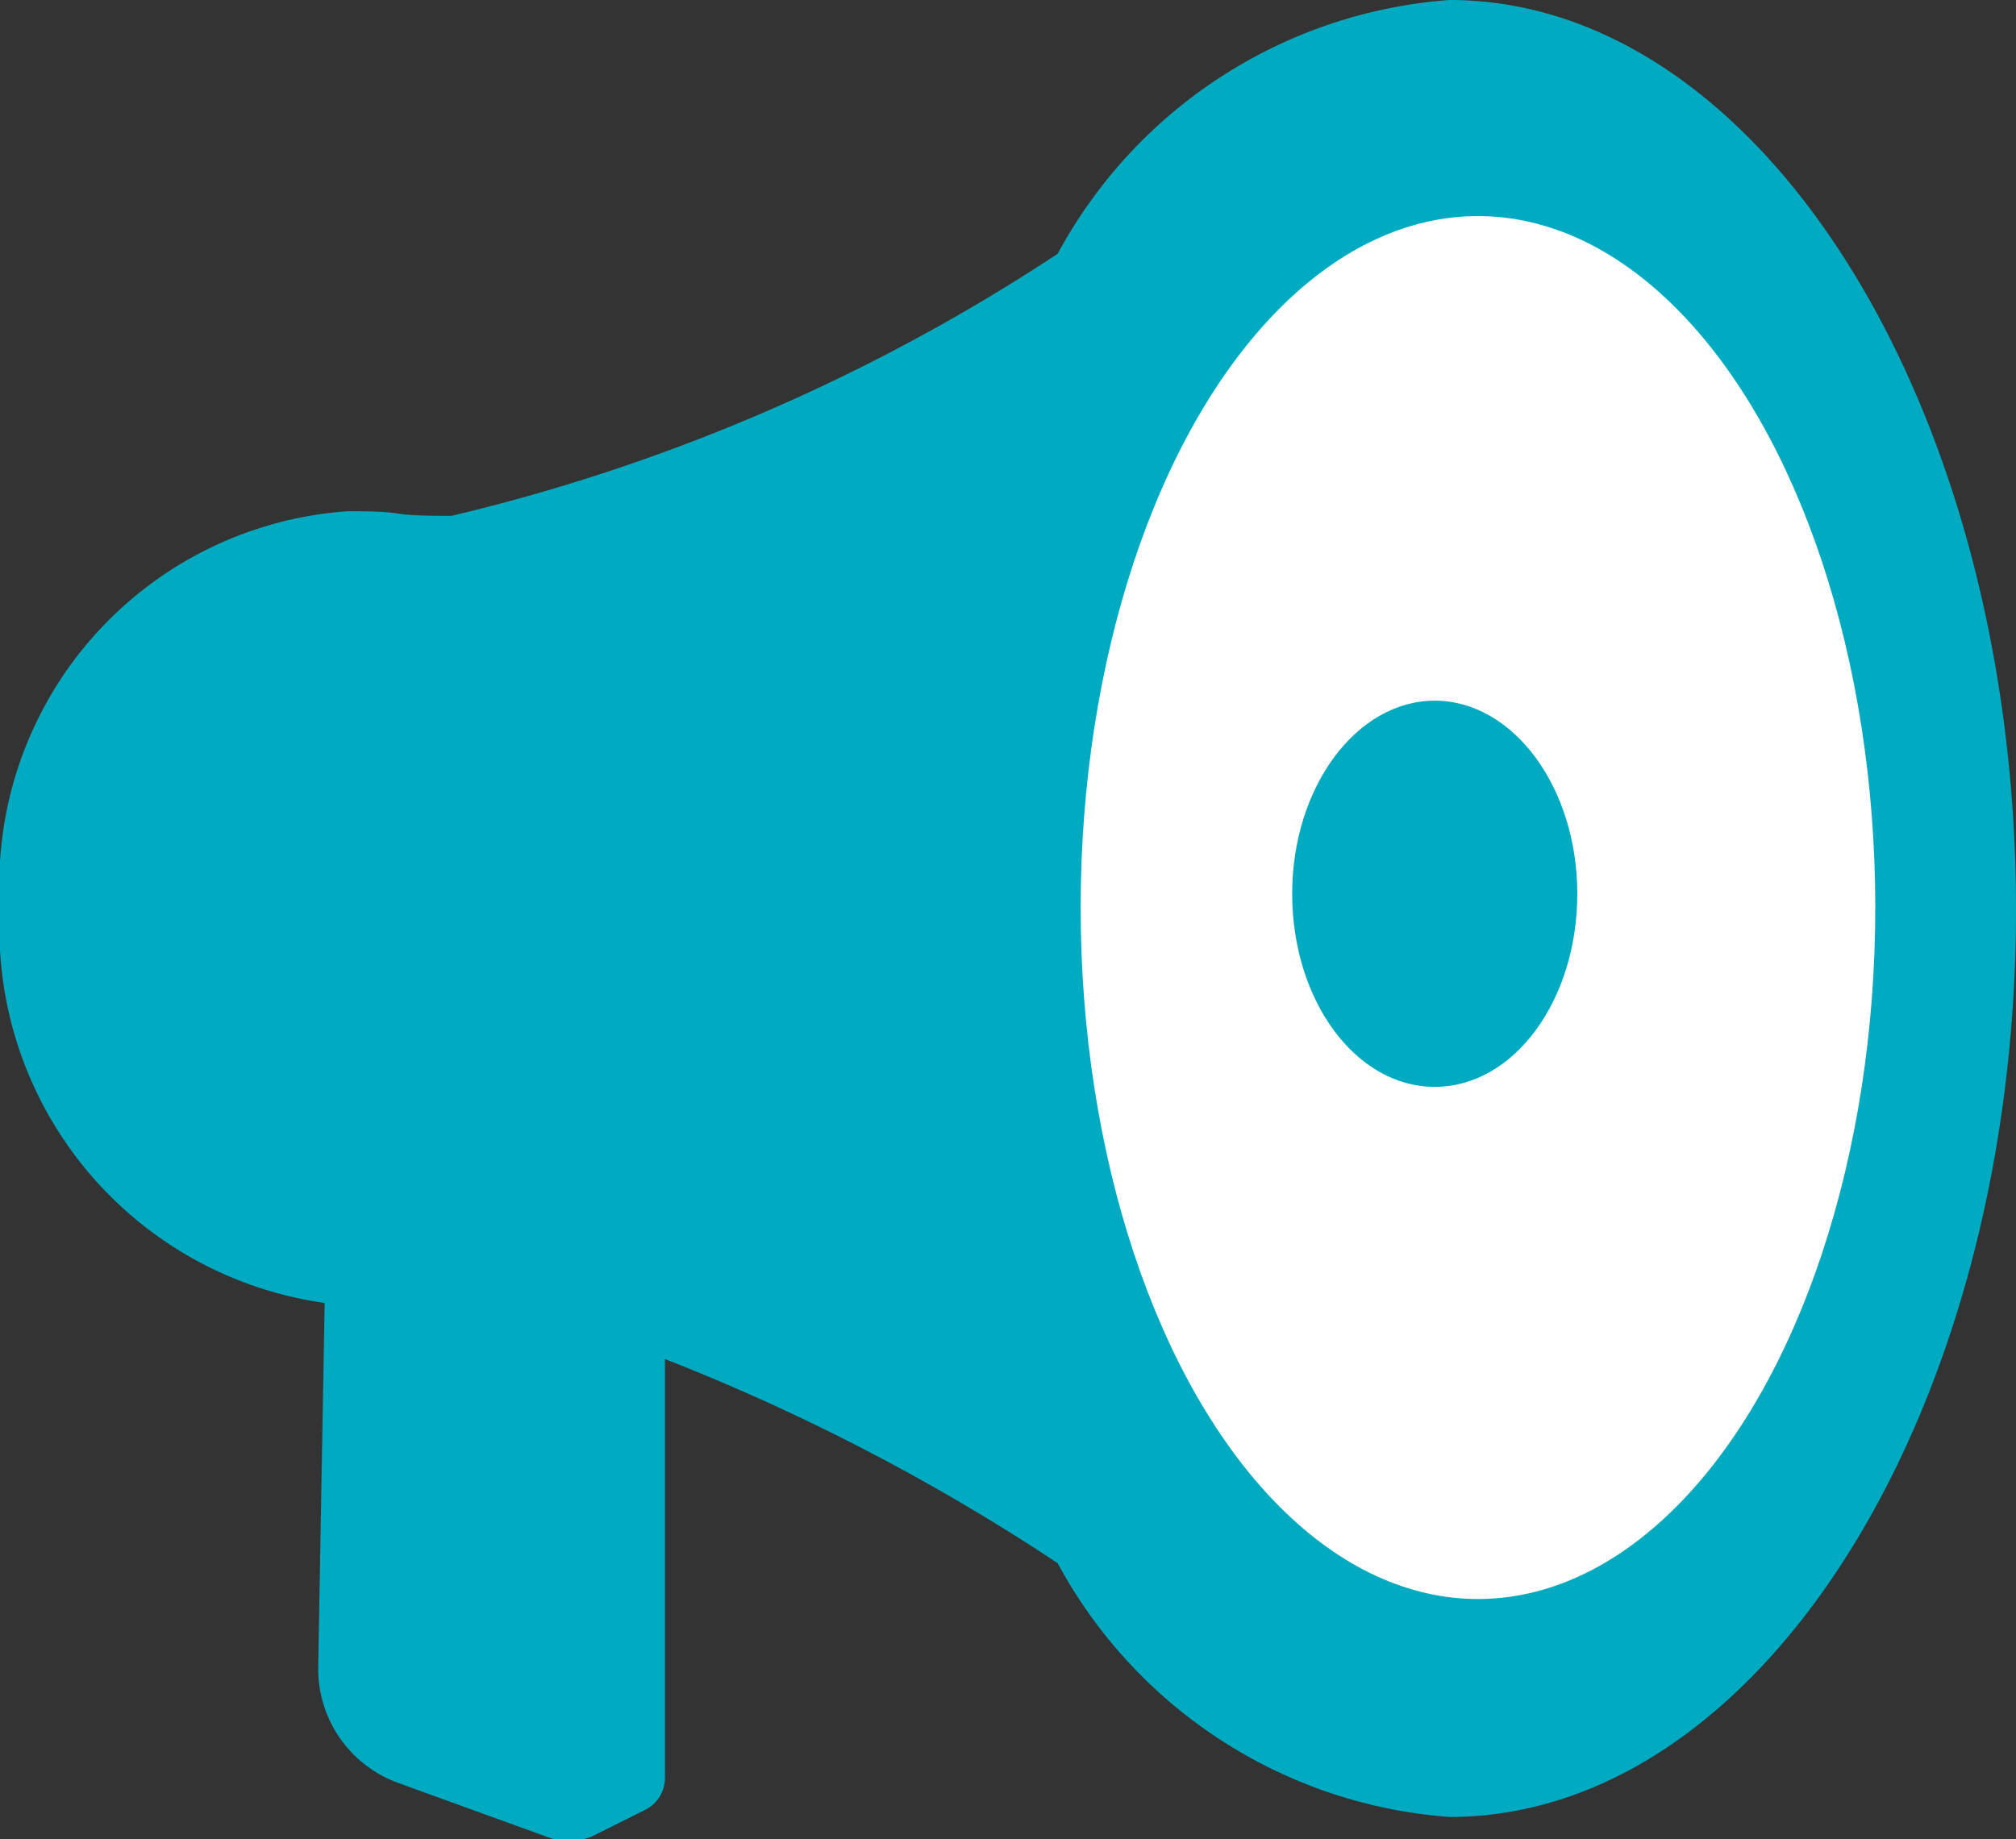
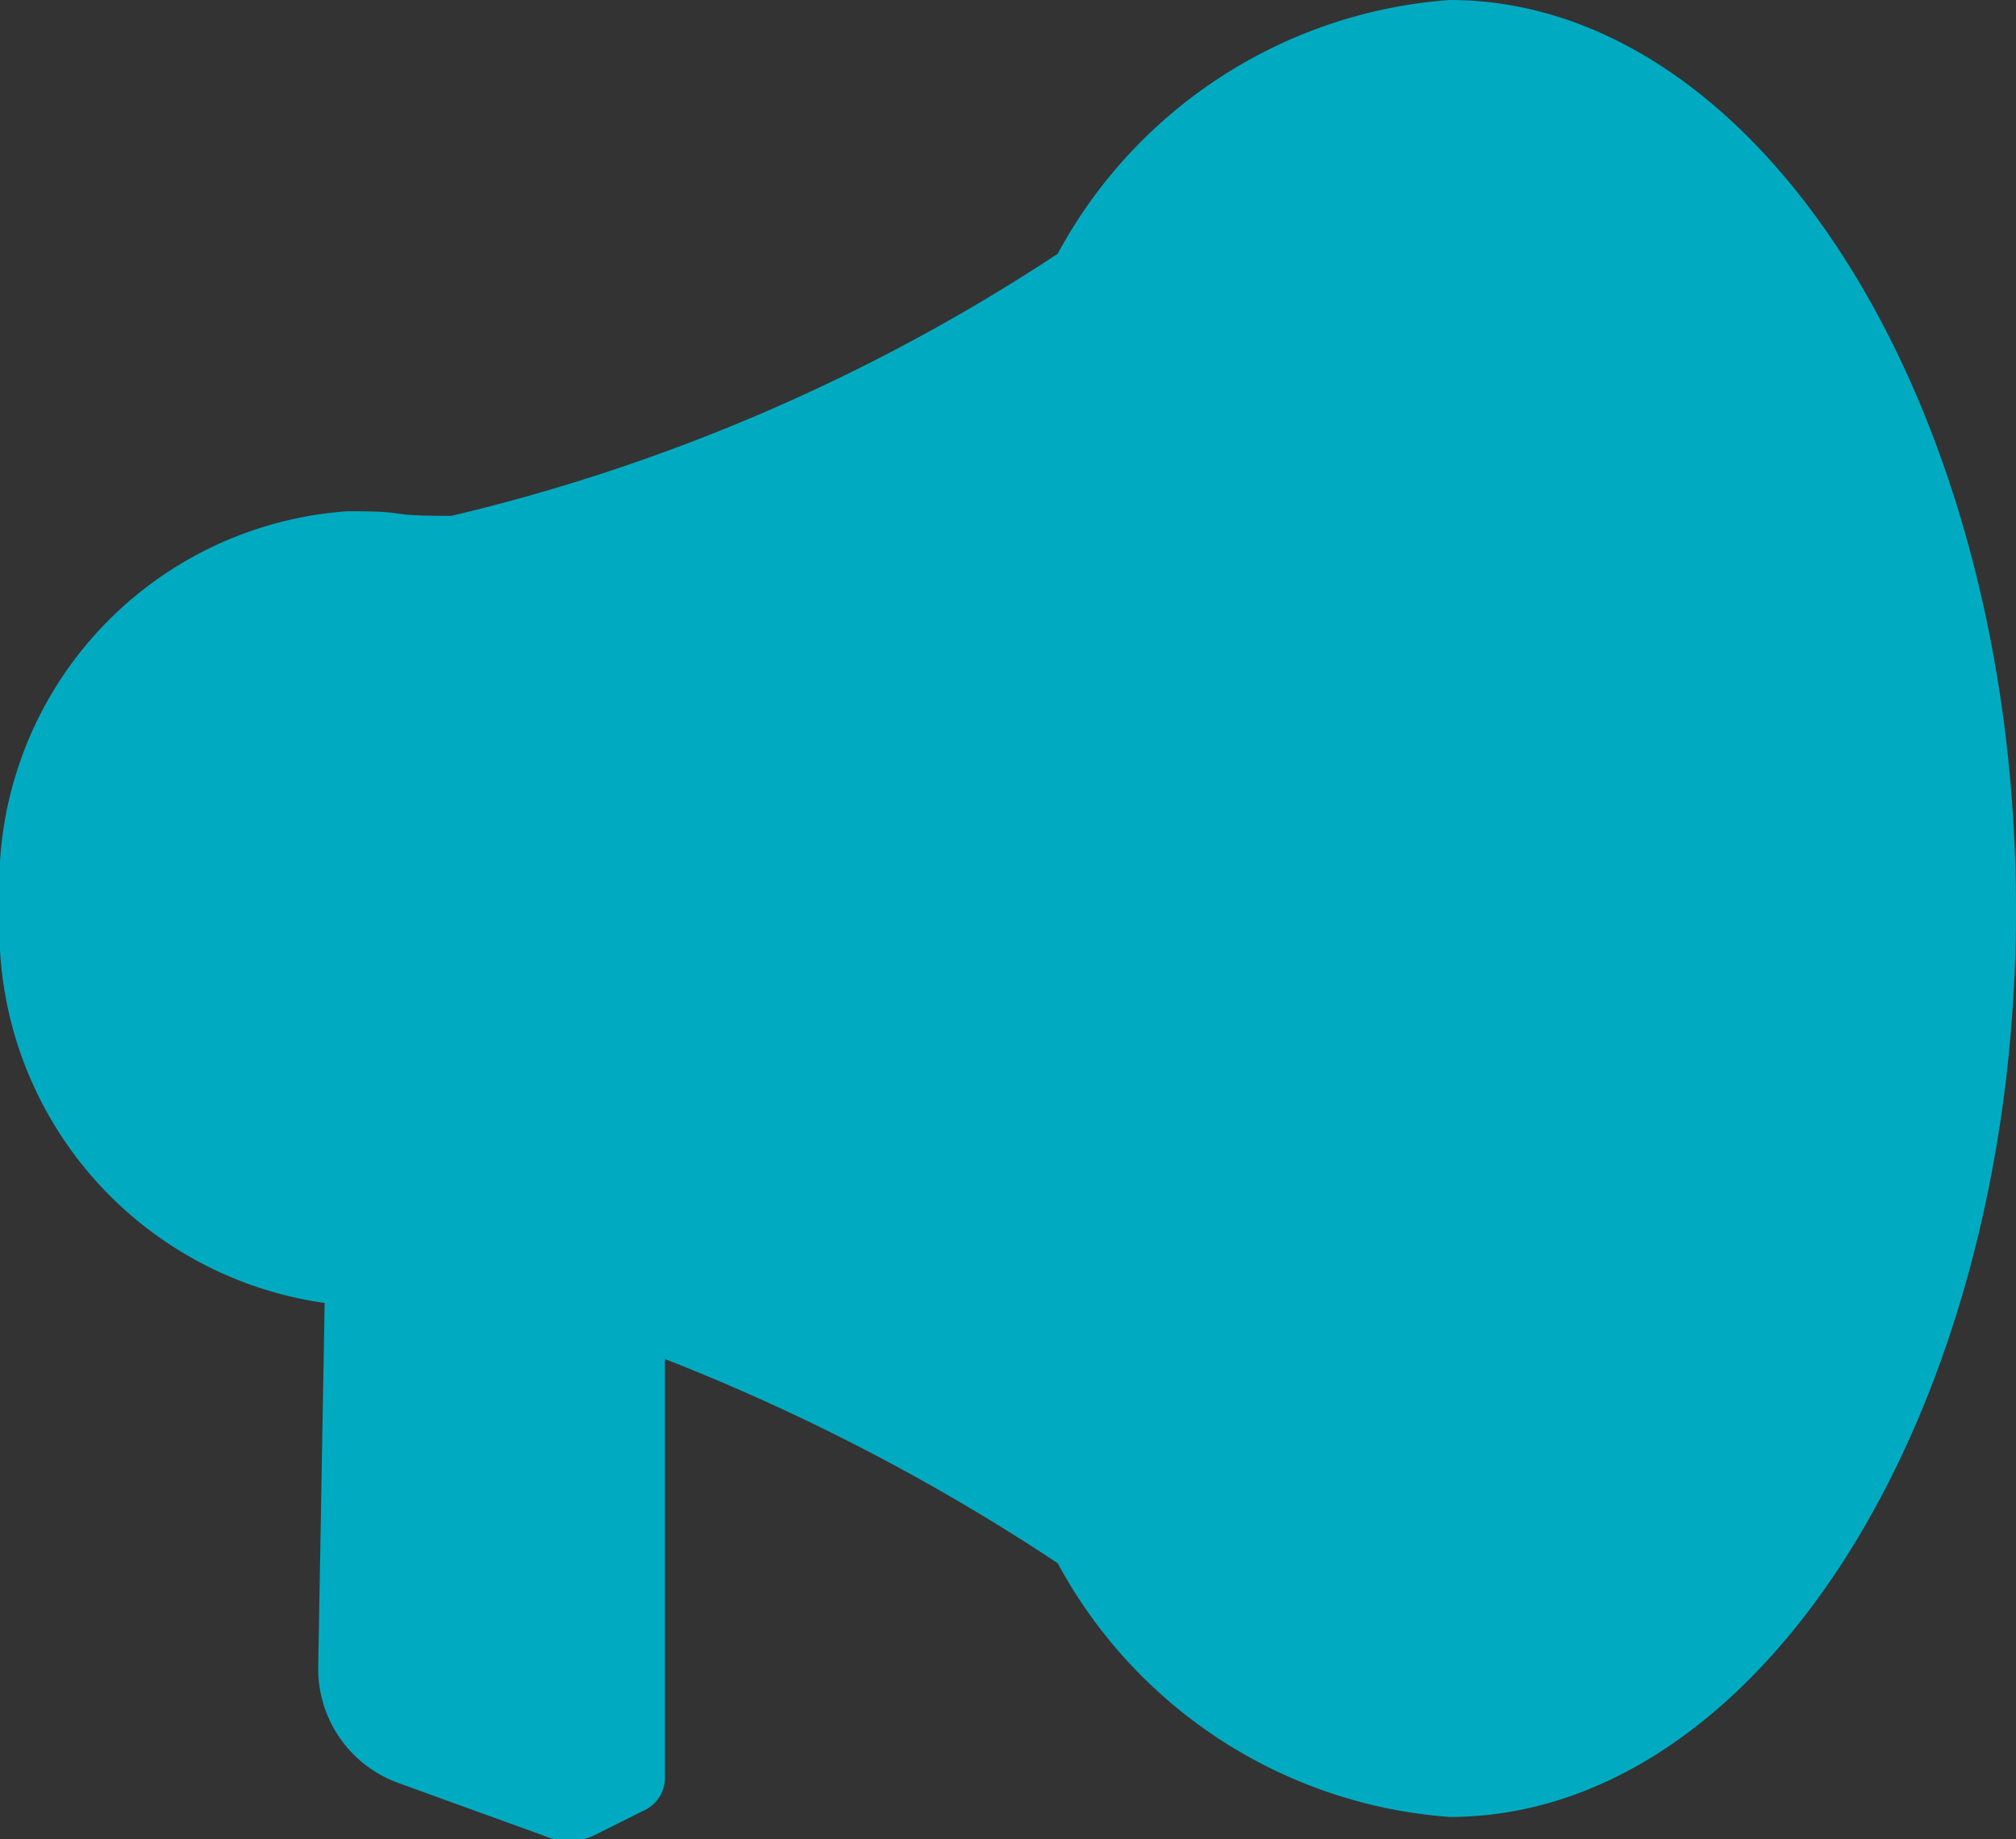
<svg xmlns="http://www.w3.org/2000/svg" viewBox="0 0 21.92 20">
  <rect x="0" y="0" width="21.92" height="20" fill="#333333" stroke="none" />
  <defs>
    <style>.cls-1{fill:#00abc2;}.cls-2{fill:#fff;}</style>
  </defs>
  <title>news-icon</title>
  <g id="レイヤー_2" data-name="レイヤー 2">
    <g id="文字">
      <path class="cls-1" d="M15.76,0A5.28,5.28,0,0,0,11.5,2.76,20.58,20.58,0,0,1,4.91,5.61c-.82,0-.37-.05-1.13-.05A4.07,4.07,0,0,0,0,9.87a4.11,4.11,0,0,0,3.53,4.3l-.07,3.95a1.32,1.32,0,0,0,.87,1.27l1.6.58a.66.66,0,0,0,.51,0L7,19.69a.39.39,0,0,0,.23-.36l0-4.55A22.68,22.68,0,0,1,11.5,17a5.28,5.28,0,0,0,4.26,2.76c3.4,0,6.16-4.43,6.16-9.87S19.16,0,15.76,0Z" />
-       <ellipse class="cls-2" cx="16.07" cy="9.87" rx="4.32" ry="7.52" />
      <path class="cls-1" d="M15.6,7.62c-.85,0-1.55.94-1.55,2.1s.69,2.1,1.55,2.1,1.55-.94,1.55-2.1S16.45,7.62,15.6,7.62Z" />
    </g>
  </g>
</svg>